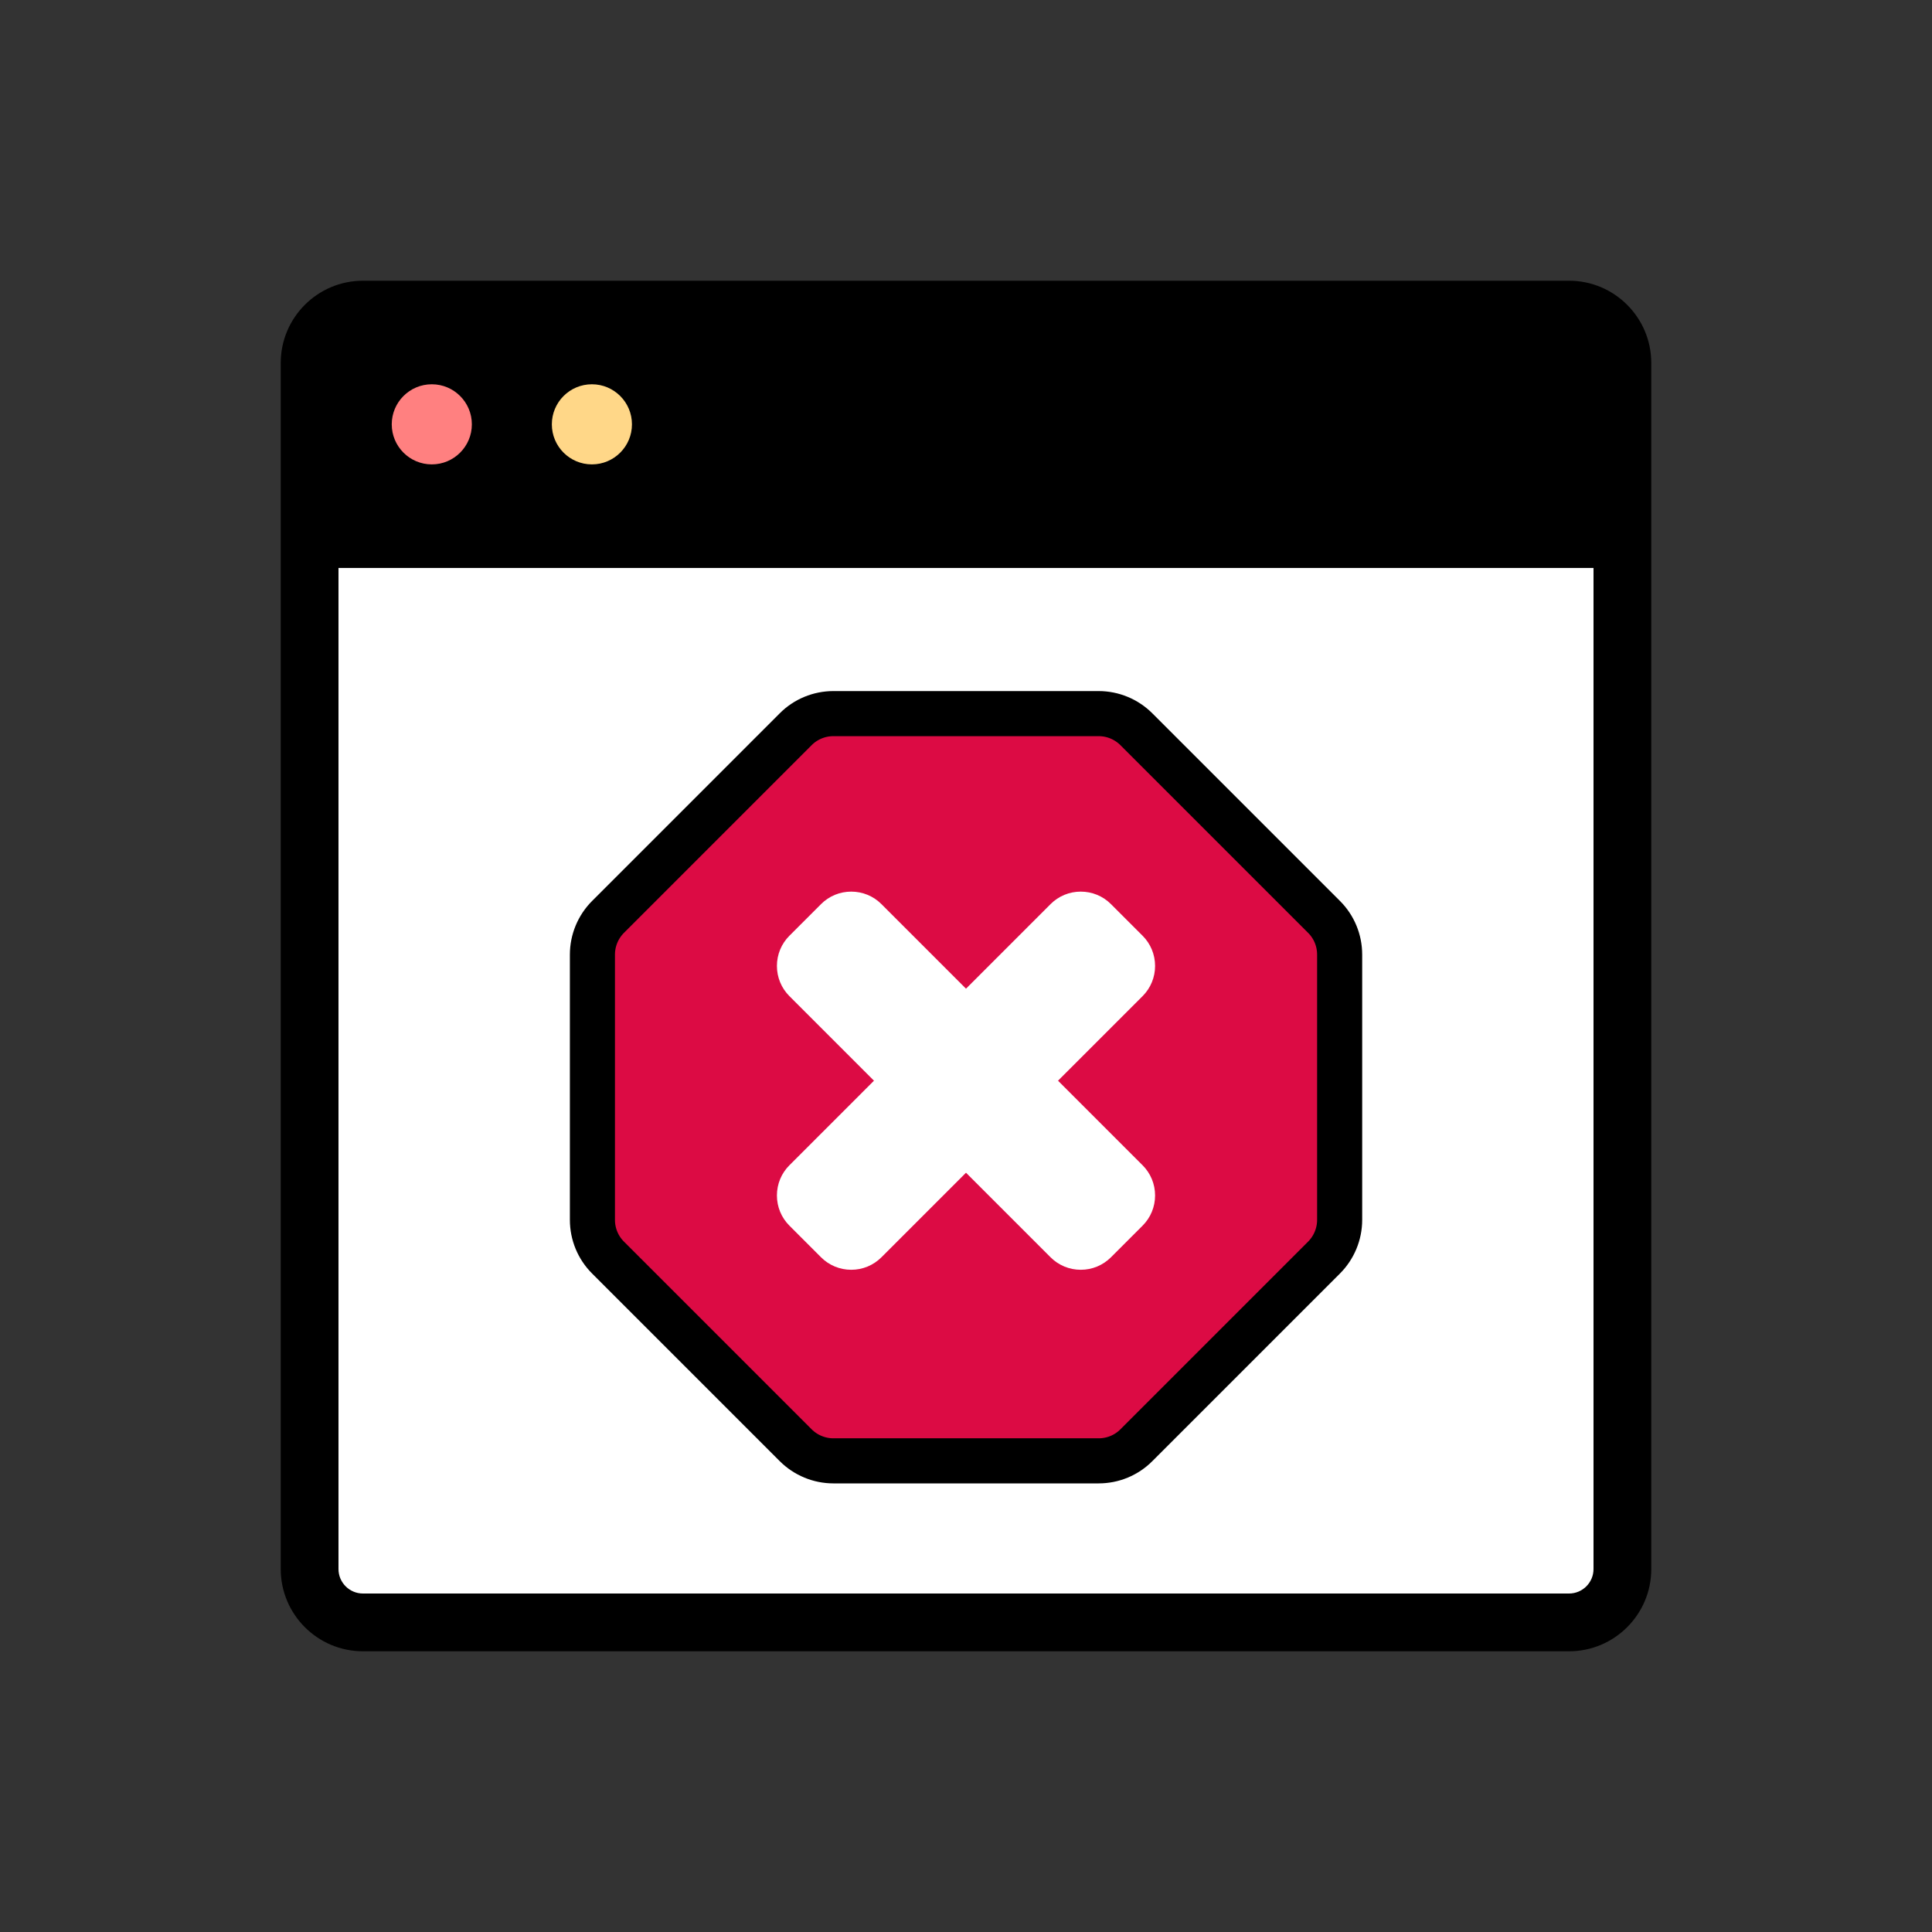
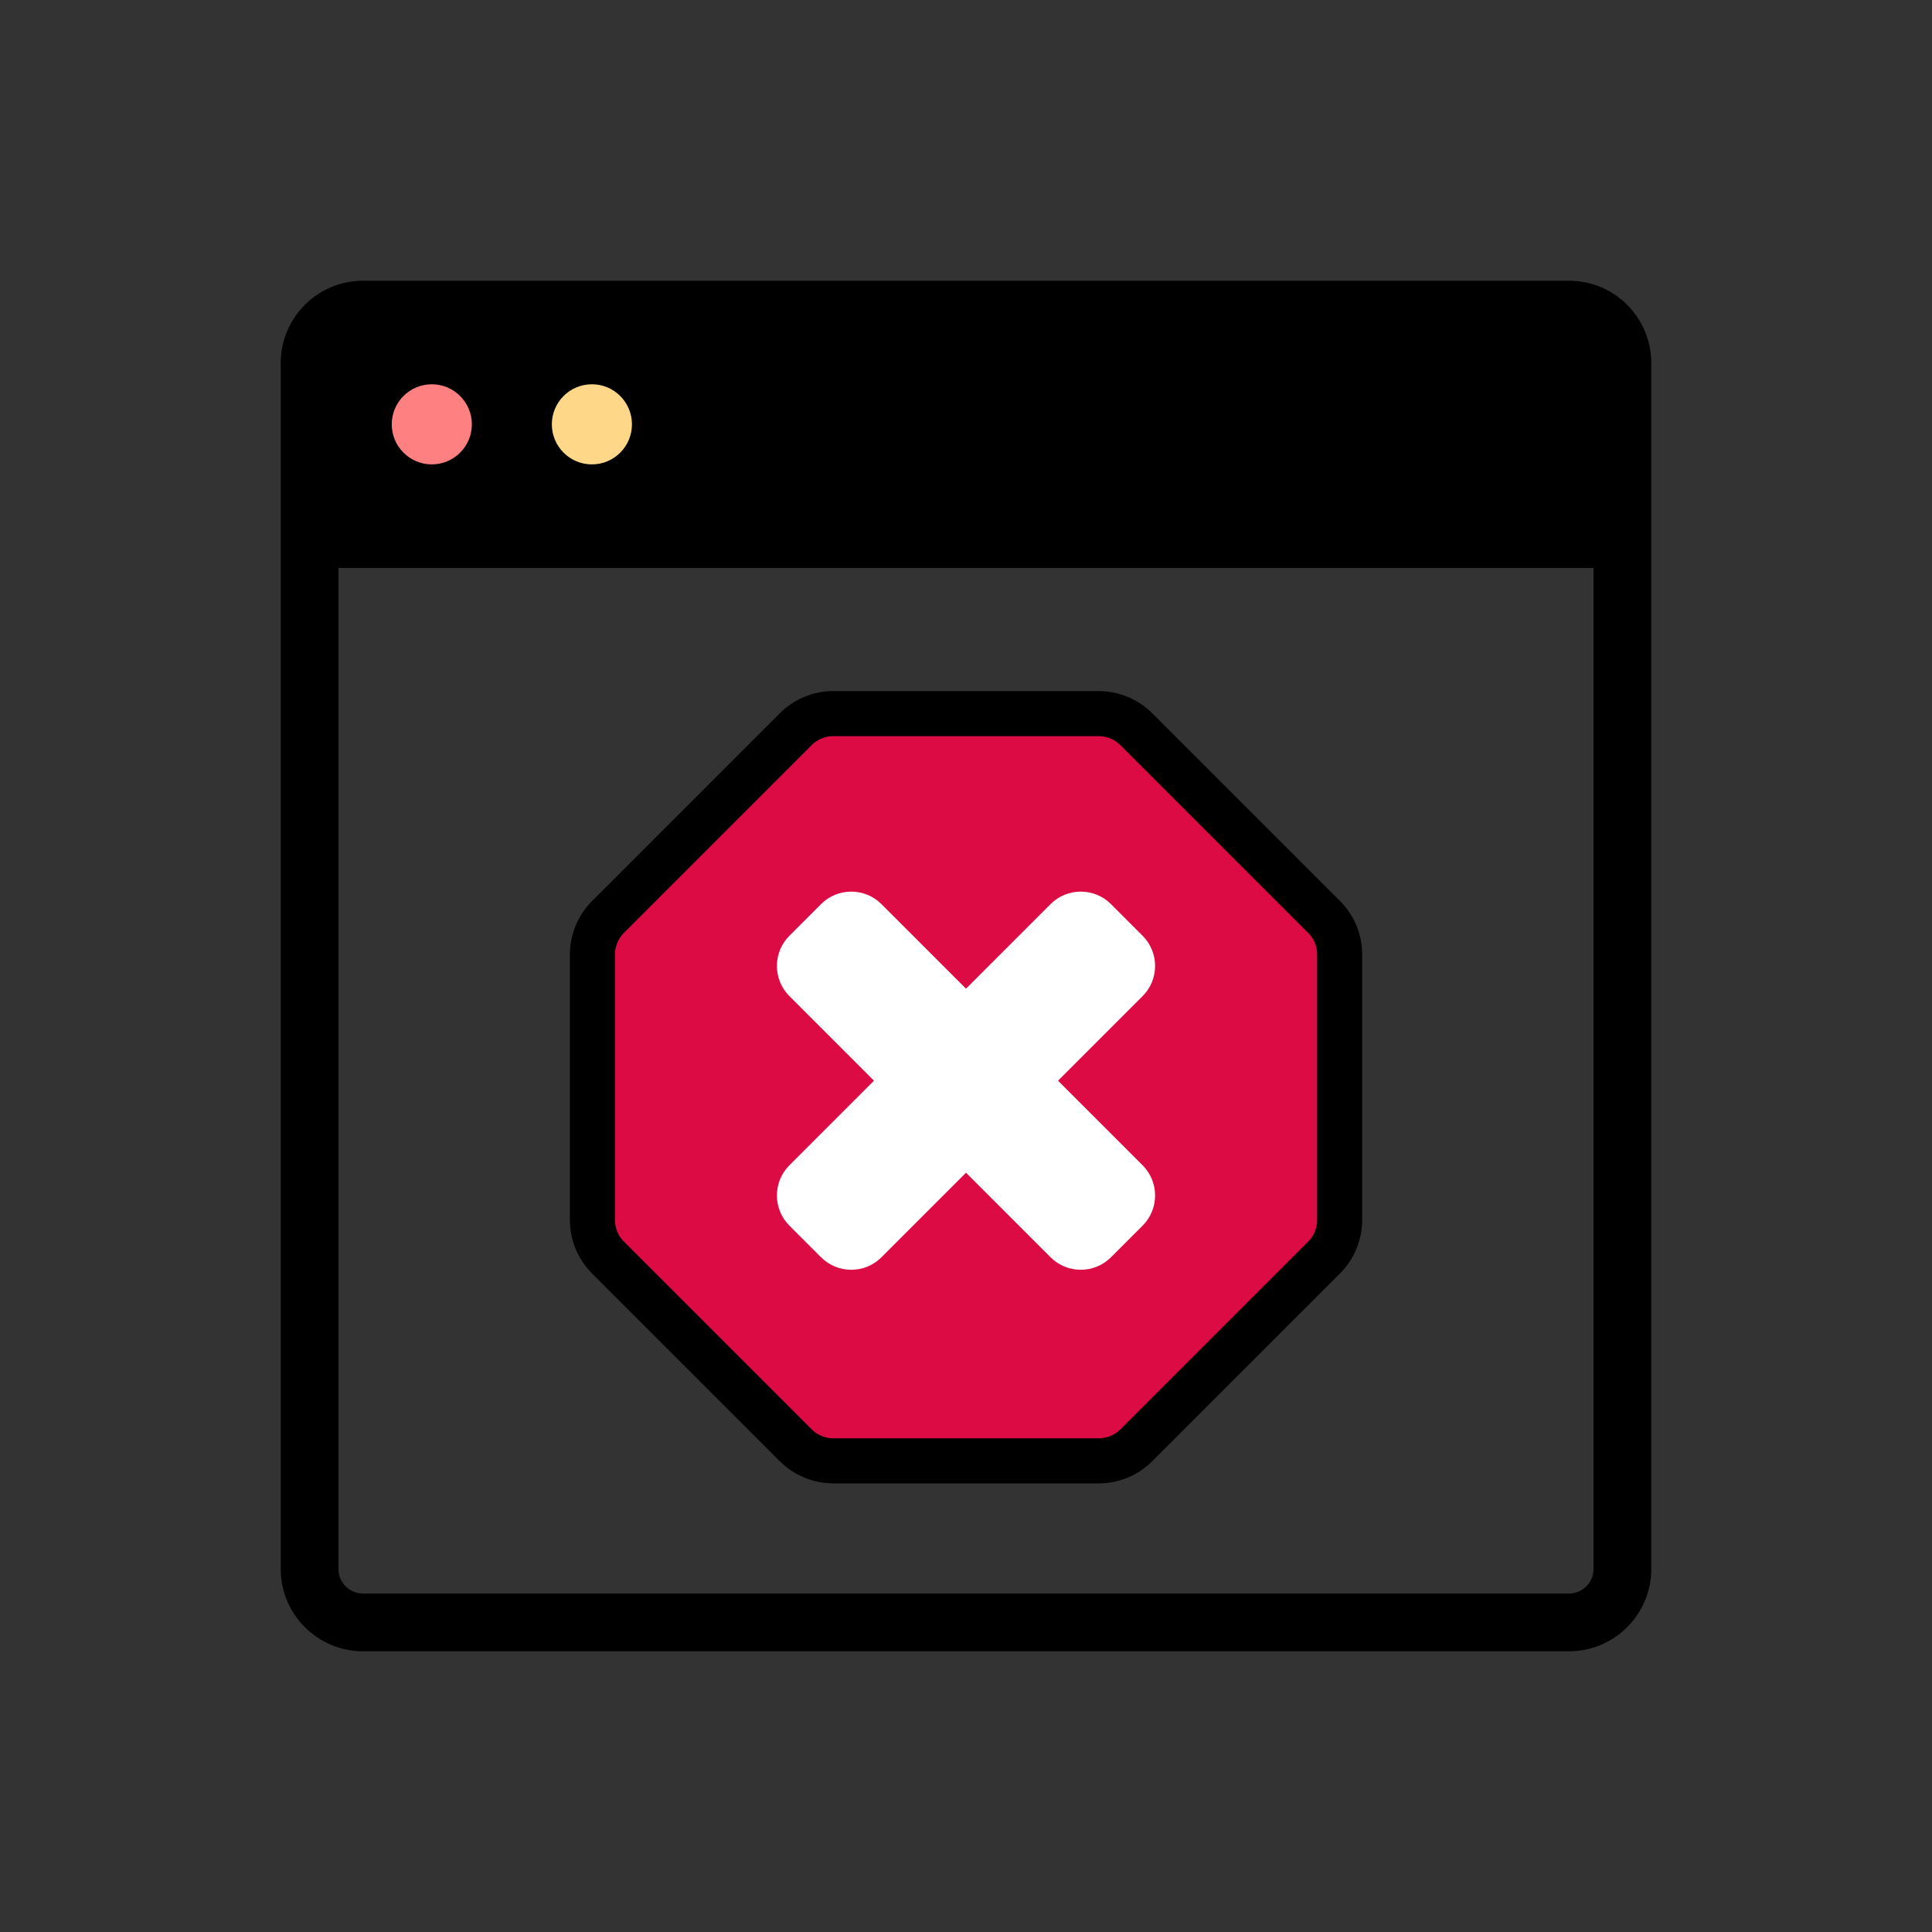
<svg xmlns="http://www.w3.org/2000/svg" id="_レイヤー_1" data-name="レイヤー 1" viewBox="0 0 300 300">
  <rect x="0" y="0" width="300" height="300" fill="#333333" stroke="none" />
  <defs>
    <style>
      .cls-1 {
        fill: #fff;
      }

      .cls-2 {
        fill: #ffd788;
      }

      .cls-3 {
        fill: #ff8080;
      }

      .cls-4 {
        stroke-width: 4px;
      }

      .cls-4, .cls-5 {
        stroke: #000;
        stroke-miterlimit: 10;
      }

      .cls-5 {
        fill: #dc0b44;
        stroke-width: 7px;
      }
    </style>
  </defs>
-   <path class="cls-1" d="m48.07,83.71h203.86v159.94c0,4.57-3.71,8.29-8.29,8.29H56.36c-4.57,0-8.29-3.71-8.29-8.29V83.71h0Z" />
  <path d="m56.36,48.07h187.28c4.57,0,8.29,3.71,8.29,8.29v27.35H48.07v-27.35c0-4.57,3.71-8.29,8.29-8.29Z" />
  <circle class="cls-3" cx="67.05" cy="65.89" r="6.22" />
  <circle class="cls-2" cx="91.91" cy="65.89" r="6.22" />
  <path class="cls-5" d="m170.6,110.81h-41.19c-2.2,0-4.31.87-5.86,2.43l-29.13,29.13c-1.55,1.55-2.43,3.66-2.43,5.86v41.19c0,2.2.87,4.31,2.43,5.86l29.13,29.13c1.55,1.55,3.66,2.43,5.86,2.43h41.19c2.2,0,4.31-.87,5.86-2.43l29.13-29.13c1.55-1.55,2.43-3.66,2.43-5.86v-41.19c0-2.2-.87-4.31-2.43-5.86l-29.13-29.13c-1.55-1.55-3.66-2.43-5.86-2.43Z" />
  <path class="cls-1" d="m175.66,147.07l-4.91-4.91c-1.62-1.62-4.24-1.62-5.86,0l-14.89,14.89-14.89-14.89c-1.62-1.62-4.24-1.62-5.86,0l-4.91,4.91c-1.62,1.62-1.62,4.24,0,5.86l14.89,14.89-14.89,14.89c-1.62,1.62-1.62,4.24,0,5.86l4.91,4.91c1.62,1.62,4.24,1.62,5.86,0l14.89-14.89,14.89,14.89c1.62,1.62,4.24,1.62,5.86,0l4.91-4.91c1.62-1.62,1.62-4.24,0-5.86l-14.89-14.89,14.89-14.89c1.62-1.62,1.62-4.24,0-5.86h0Z" />
-   <path class="cls-4" d="m243.64,45.59H56.36c-5.94,0-10.77,4.83-10.77,10.77v187.28c0,5.94,4.83,10.77,10.77,10.77h187.28c5.94,0,10.77-4.83,10.77-10.77V56.36c0-5.94-4.83-10.77-10.77-10.77Zm-193.08,10.77c0-3.2,2.6-5.8,5.8-5.8h187.28c3.2,0,5.8,2.6,5.8,5.8v24.86H50.56v-24.86Zm198.88,187.28c0,3.2-2.6,5.8-5.8,5.8H56.36c-3.2,0-5.8-2.6-5.8-5.8V86.19h198.88v157.45Z" />
+   <path class="cls-4" d="m243.64,45.59H56.36c-5.94,0-10.77,4.83-10.77,10.77v187.28c0,5.94,4.83,10.77,10.77,10.77h187.28c5.94,0,10.77-4.83,10.77-10.77V56.36c0-5.94-4.83-10.77-10.77-10.77Zm-193.08,10.77c0-3.2,2.6-5.8,5.8-5.8h187.28c3.2,0,5.8,2.6,5.8,5.8v24.86H50.56v-24.86Zm198.88,187.28c0,3.2-2.6,5.8-5.8,5.8H56.36c-3.2,0-5.8-2.6-5.8-5.8V86.19h198.88v157.45" />
  <path class="cls-1" d="m120.64,185.63c0,1.77.69,3.44,1.94,4.69l4.91,4.91c1.25,1.25,2.92,1.94,4.69,1.94s3.44-.69,4.69-1.94l13.13-13.13,13.13,13.13c1.25,1.25,2.92,1.94,4.69,1.94s3.44-.69,4.69-1.94l4.91-4.91c1.25-1.25,1.94-2.92,1.94-4.69s-.69-3.44-1.94-4.69l-13.13-13.13,13.13-13.13c1.25-1.25,1.94-2.92,1.94-4.69s-.69-3.44-1.94-4.69l-4.91-4.91c-1.25-1.25-2.92-1.94-4.69-1.94s-3.44.69-4.69,1.94l-13.13,13.13-13.13-13.13c-1.25-1.25-2.92-1.94-4.69-1.94s-3.44.69-4.69,1.94l-4.91,4.91c-1.25,1.25-1.94,2.92-1.94,4.69s.69,3.44,1.94,4.69l13.13,13.13-13.13,13.13c-1.25,1.25-1.94,2.92-1.94,4.69Zm5.46-1.17l14.89-14.89c.97-.97.97-2.54,0-3.52l-14.89-14.89c-.65-.65-.65-1.7,0-2.34l4.91-4.91c.65-.65,1.7-.65,2.34,0l14.89,14.89c.97.97,2.55.97,3.52,0l14.89-14.89c.65-.65,1.7-.65,2.34,0l4.91,4.91c.65.65.65,1.7,0,2.34l-14.89,14.89c-.97.97-.97,2.54,0,3.52l14.89,14.89c.65.65.65,1.7,0,2.34l-4.91,4.91c-.65.65-1.7.65-2.34,0l-14.89-14.89c-.49-.49-1.12-.73-1.76-.73s-1.27.24-1.76.73l-14.89,14.89c-.65.65-1.7.65-2.34,0l-4.91-4.91c-.65-.65-.65-1.7,0-2.34h0Z" />
</svg>